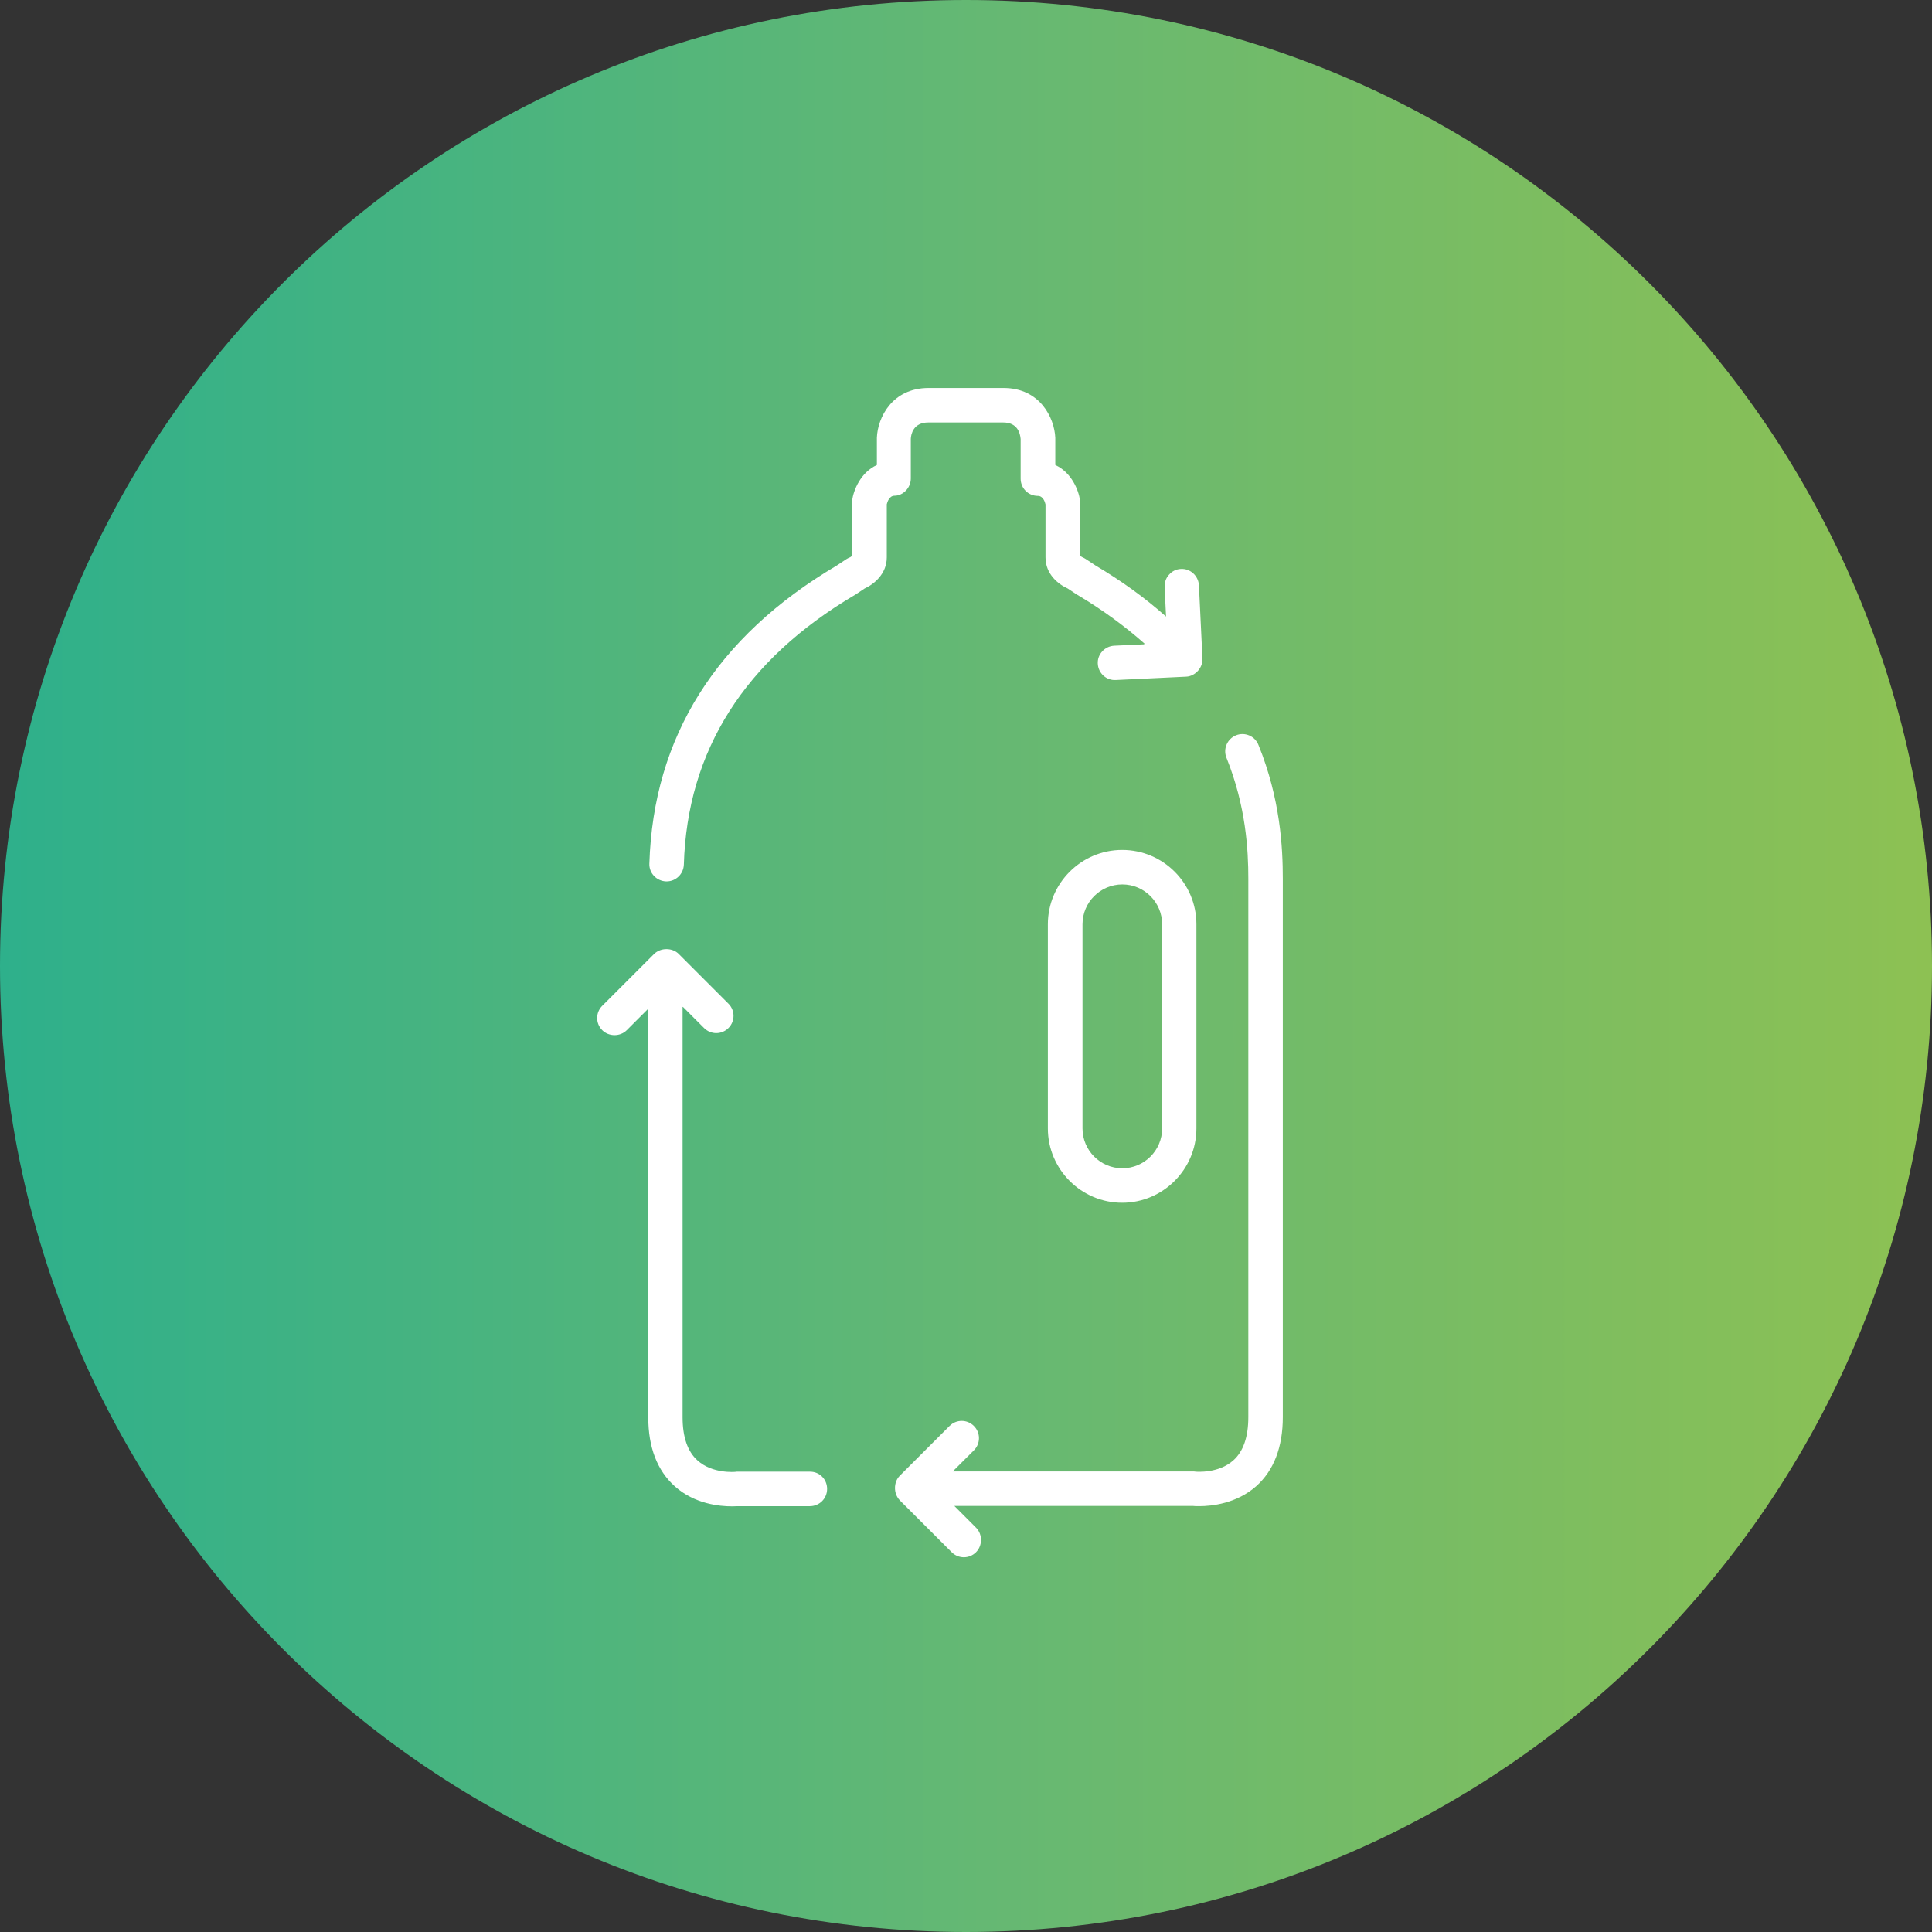
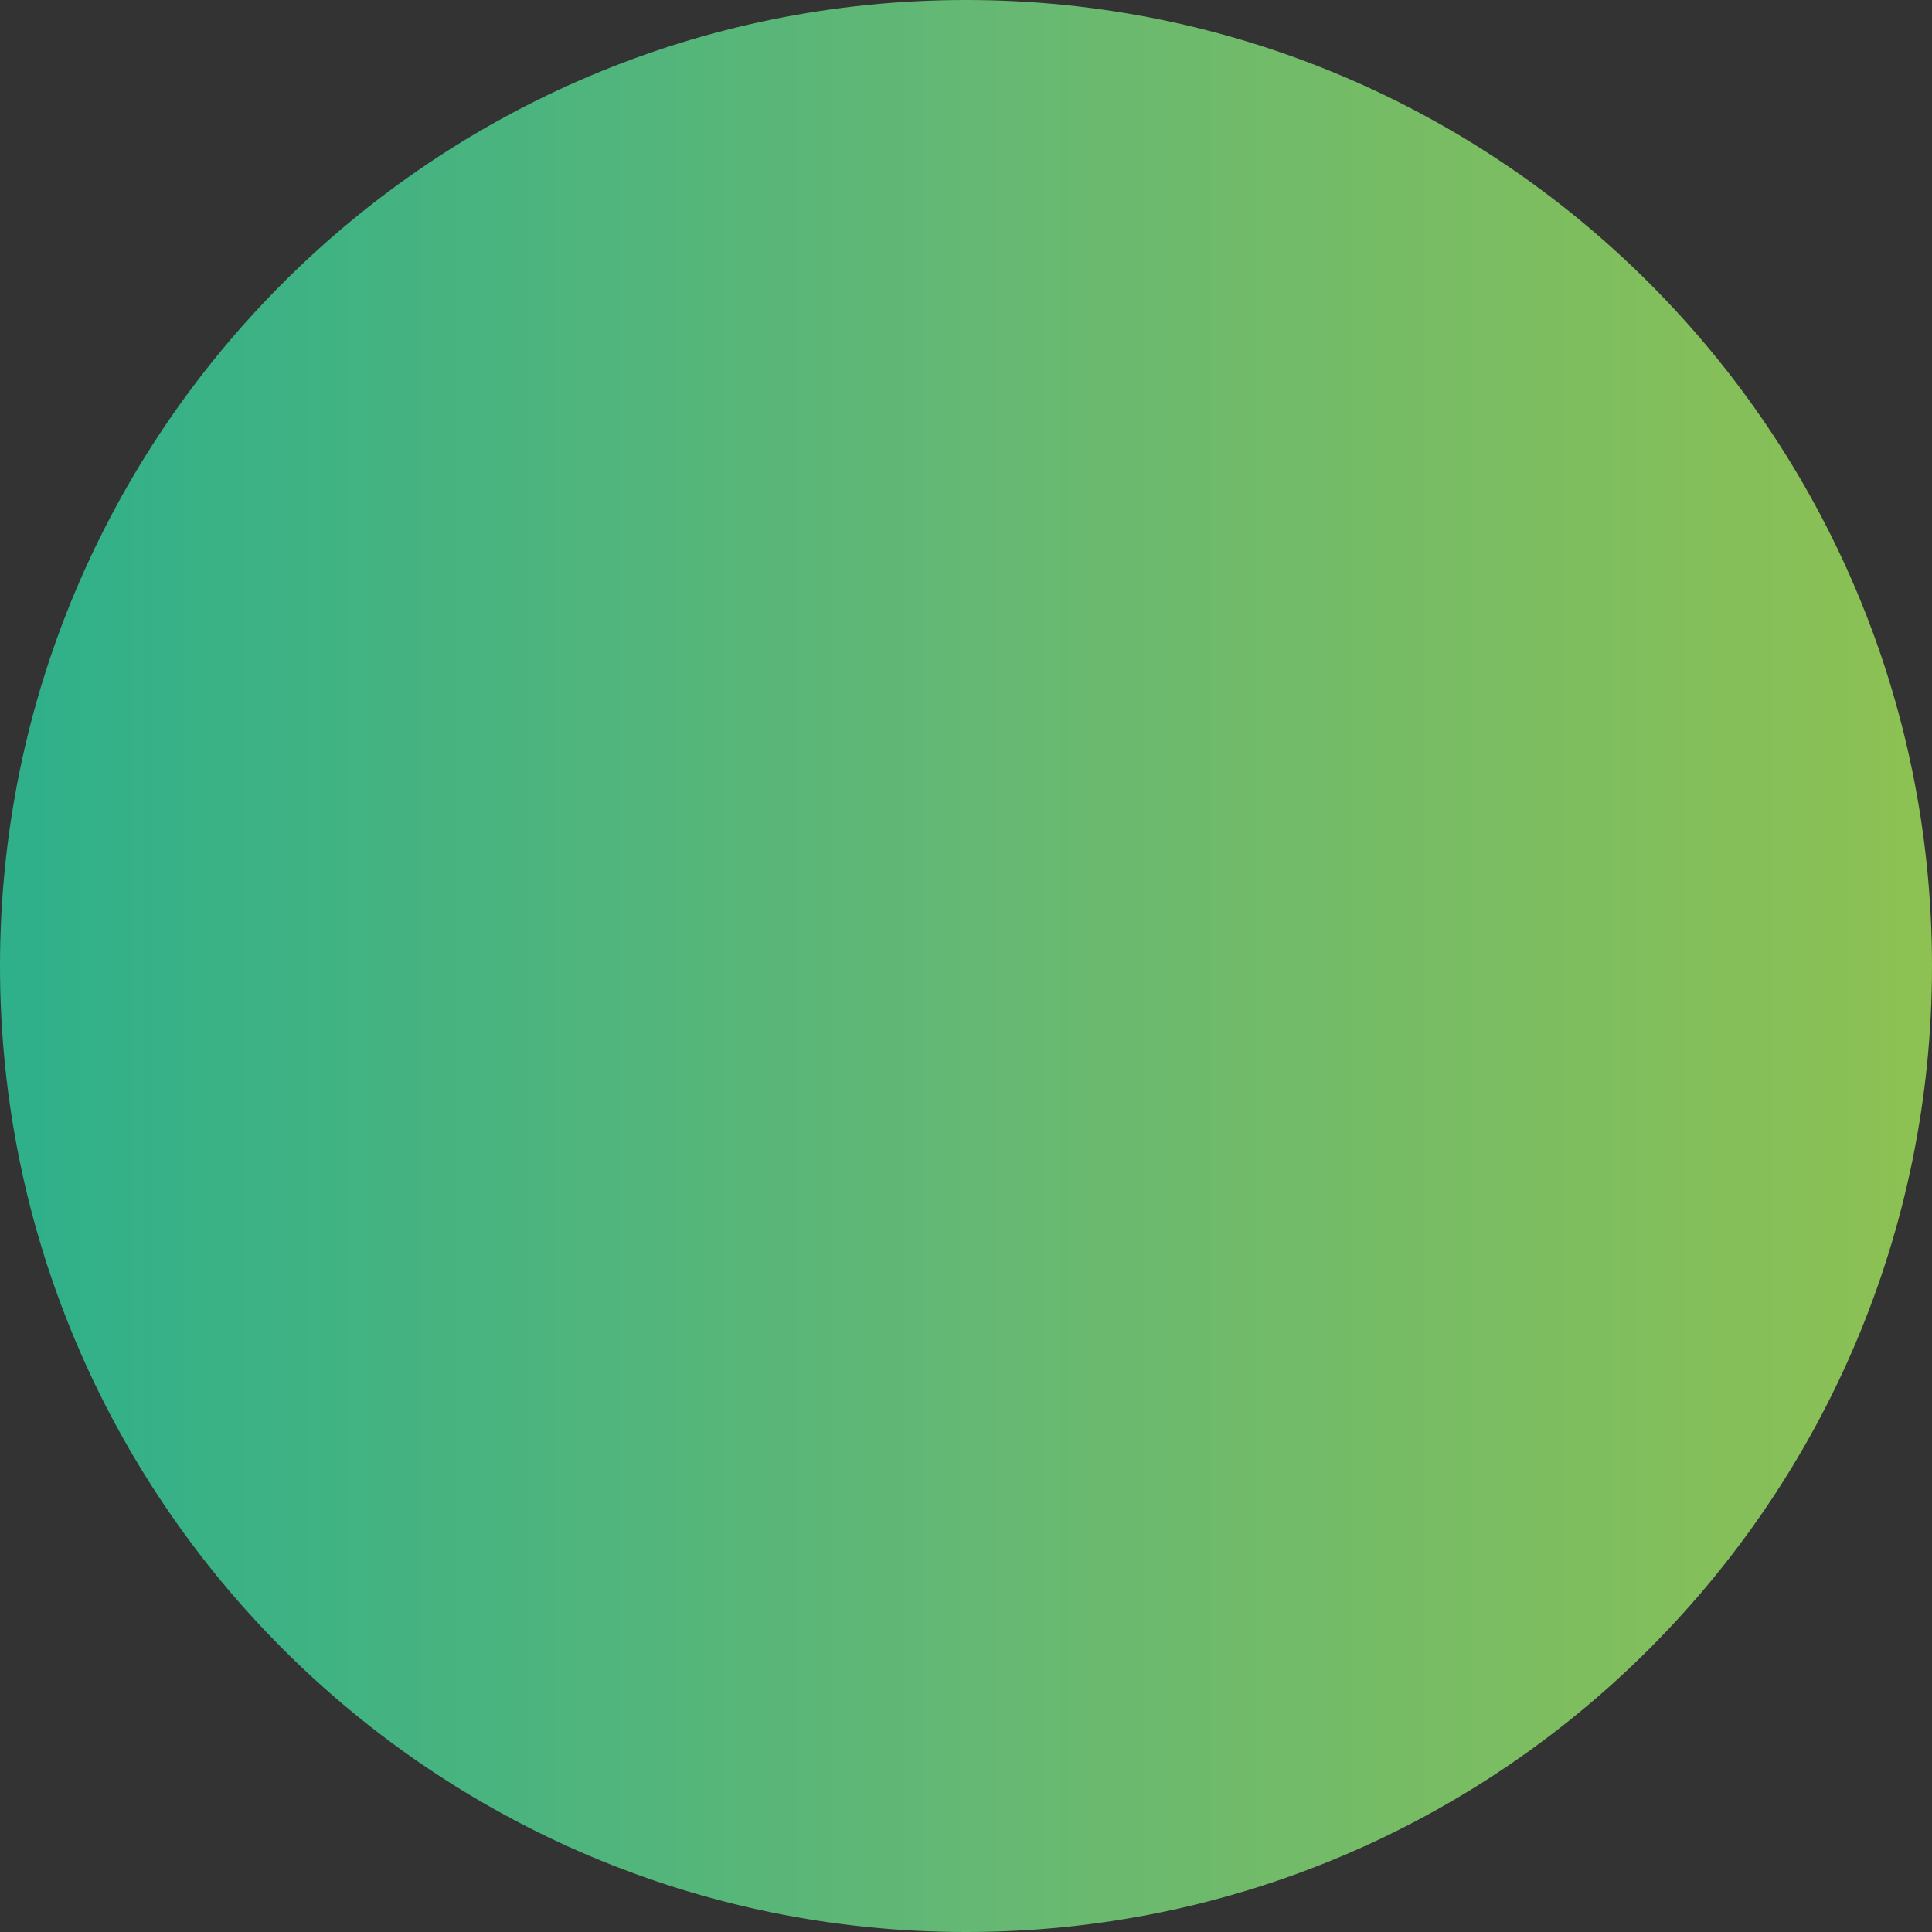
<svg xmlns="http://www.w3.org/2000/svg" width="46" height="46" viewBox="0 0 46 46" fill="none">
  <rect x="0" y="0" width="46" height="46" fill="#333333" stroke="none" />
  <path d="M23 46C35.703 46 46 35.703 46 23C46 10.297 35.703 0 23 0C10.297 0 0 10.297 0 23C0 35.703 10.297 46 23 46Z" fill="url(#paint0_linear)" />
-   <path d="M19.286 35.04H17.551C17.539 35.04 17.522 35.04 17.505 35.044C17.5 35.044 16.963 35.095 16.608 34.773C16.371 34.562 16.252 34.215 16.252 33.745V23.974H16.261L16.764 24.477C16.925 24.638 17.183 24.638 17.344 24.477C17.505 24.316 17.505 24.058 17.344 23.897L16.159 22.712C16.083 22.636 15.977 22.598 15.867 22.598C15.761 22.598 15.655 22.636 15.575 22.712L14.339 23.948C14.178 24.109 14.178 24.367 14.339 24.528C14.42 24.608 14.526 24.646 14.631 24.646C14.737 24.646 14.843 24.608 14.923 24.528L15.435 24.016V33.745C15.435 34.46 15.647 35.014 16.07 35.391C16.54 35.81 17.132 35.865 17.424 35.865C17.492 35.865 17.539 35.861 17.568 35.861H19.282C19.511 35.861 19.693 35.679 19.693 35.45C19.693 35.222 19.515 35.04 19.286 35.04ZM21.686 11.392V10.449C21.69 10.347 21.741 10.059 22.101 10.059H23.886C24.221 10.059 24.288 10.305 24.301 10.453V11.396C24.301 11.625 24.483 11.807 24.712 11.807C24.834 11.807 24.881 11.951 24.893 12.01V13.271C24.893 13.673 25.203 13.915 25.422 14.012L25.638 14.156C25.643 14.16 25.651 14.164 25.66 14.168C26.252 14.52 26.781 14.909 27.251 15.324L27.238 15.341L26.527 15.374C26.303 15.387 26.125 15.578 26.138 15.802C26.15 16.03 26.341 16.204 26.565 16.191L28.241 16.111C28.351 16.107 28.448 16.052 28.52 15.975C28.592 15.895 28.634 15.793 28.63 15.683L28.546 13.936C28.533 13.711 28.343 13.534 28.118 13.546C28.004 13.55 27.907 13.601 27.835 13.682C27.763 13.758 27.725 13.864 27.729 13.978L27.763 14.68C27.268 14.24 26.709 13.834 26.087 13.466L25.85 13.309C25.825 13.292 25.799 13.28 25.77 13.267C25.753 13.258 25.731 13.246 25.719 13.237V11.972C25.719 11.951 25.719 11.934 25.715 11.913C25.681 11.667 25.511 11.248 25.126 11.071V10.44C25.126 10.436 25.126 10.427 25.126 10.423C25.105 9.949 24.762 9.238 23.895 9.238H22.109C21.241 9.238 20.895 9.945 20.878 10.423C20.878 10.427 20.878 10.436 20.878 10.44V11.071C20.492 11.248 20.323 11.667 20.289 11.913C20.285 11.934 20.285 11.951 20.285 11.972V13.237C20.272 13.25 20.251 13.258 20.243 13.267C20.213 13.28 20.183 13.292 20.158 13.309L19.921 13.466C17.052 15.163 15.554 17.55 15.461 20.563C15.452 20.787 15.63 20.977 15.859 20.986C15.863 20.986 15.867 20.986 15.871 20.986C16.091 20.986 16.273 20.812 16.282 20.588C16.362 17.871 17.733 15.713 20.349 14.168C20.357 14.164 20.361 14.16 20.37 14.156L20.585 14.012C20.801 13.915 21.114 13.669 21.114 13.271V12.006C21.127 11.951 21.174 11.803 21.297 11.803C21.5 11.803 21.686 11.617 21.686 11.392ZM26.718 20.237C25.744 20.237 24.949 21.032 24.949 22.006V26.868C24.949 27.841 25.744 28.637 26.718 28.637C27.691 28.637 28.486 27.841 28.486 26.868V22.006C28.486 21.028 27.695 20.237 26.718 20.237ZM27.67 26.868C27.67 27.393 27.242 27.816 26.722 27.816C26.197 27.816 25.774 27.389 25.774 26.868V22.006C25.774 21.481 26.201 21.058 26.722 21.058C27.246 21.058 27.67 21.485 27.67 22.006V26.868ZM29.963 17.736C29.879 17.524 29.637 17.423 29.43 17.507C29.218 17.592 29.117 17.833 29.201 18.041C29.667 19.196 29.722 20.241 29.722 20.922V33.741C29.722 34.21 29.604 34.557 29.367 34.769C29.011 35.09 28.478 35.04 28.474 35.04C28.457 35.04 28.444 35.035 28.427 35.035H22.684L23.188 34.532C23.349 34.371 23.349 34.113 23.188 33.952C23.027 33.791 22.769 33.791 22.608 33.952L21.423 35.137C21.347 35.213 21.309 35.319 21.309 35.429C21.309 35.535 21.347 35.641 21.423 35.721L22.659 36.957C22.82 37.118 23.078 37.118 23.239 36.957C23.319 36.876 23.357 36.771 23.357 36.665C23.357 36.559 23.319 36.453 23.239 36.373L22.723 35.856H28.41C28.44 35.861 28.491 35.861 28.554 35.861C28.846 35.861 29.439 35.801 29.908 35.387C30.327 35.014 30.543 34.46 30.543 33.741V20.927C30.543 20.173 30.484 19.022 29.963 17.736Z" fill="white" />
  <defs>
    <linearGradient id="paint0_linear" x1="0" y1="23" x2="45.999" y2="23" gradientUnits="userSpaceOnUse">
      <stop stop-color="#2EB08B" />
      <stop offset="0.51" stop-color="#65B873" />
      <stop offset="1" stop-color="#8DC153" />
    </linearGradient>
  </defs>
</svg>